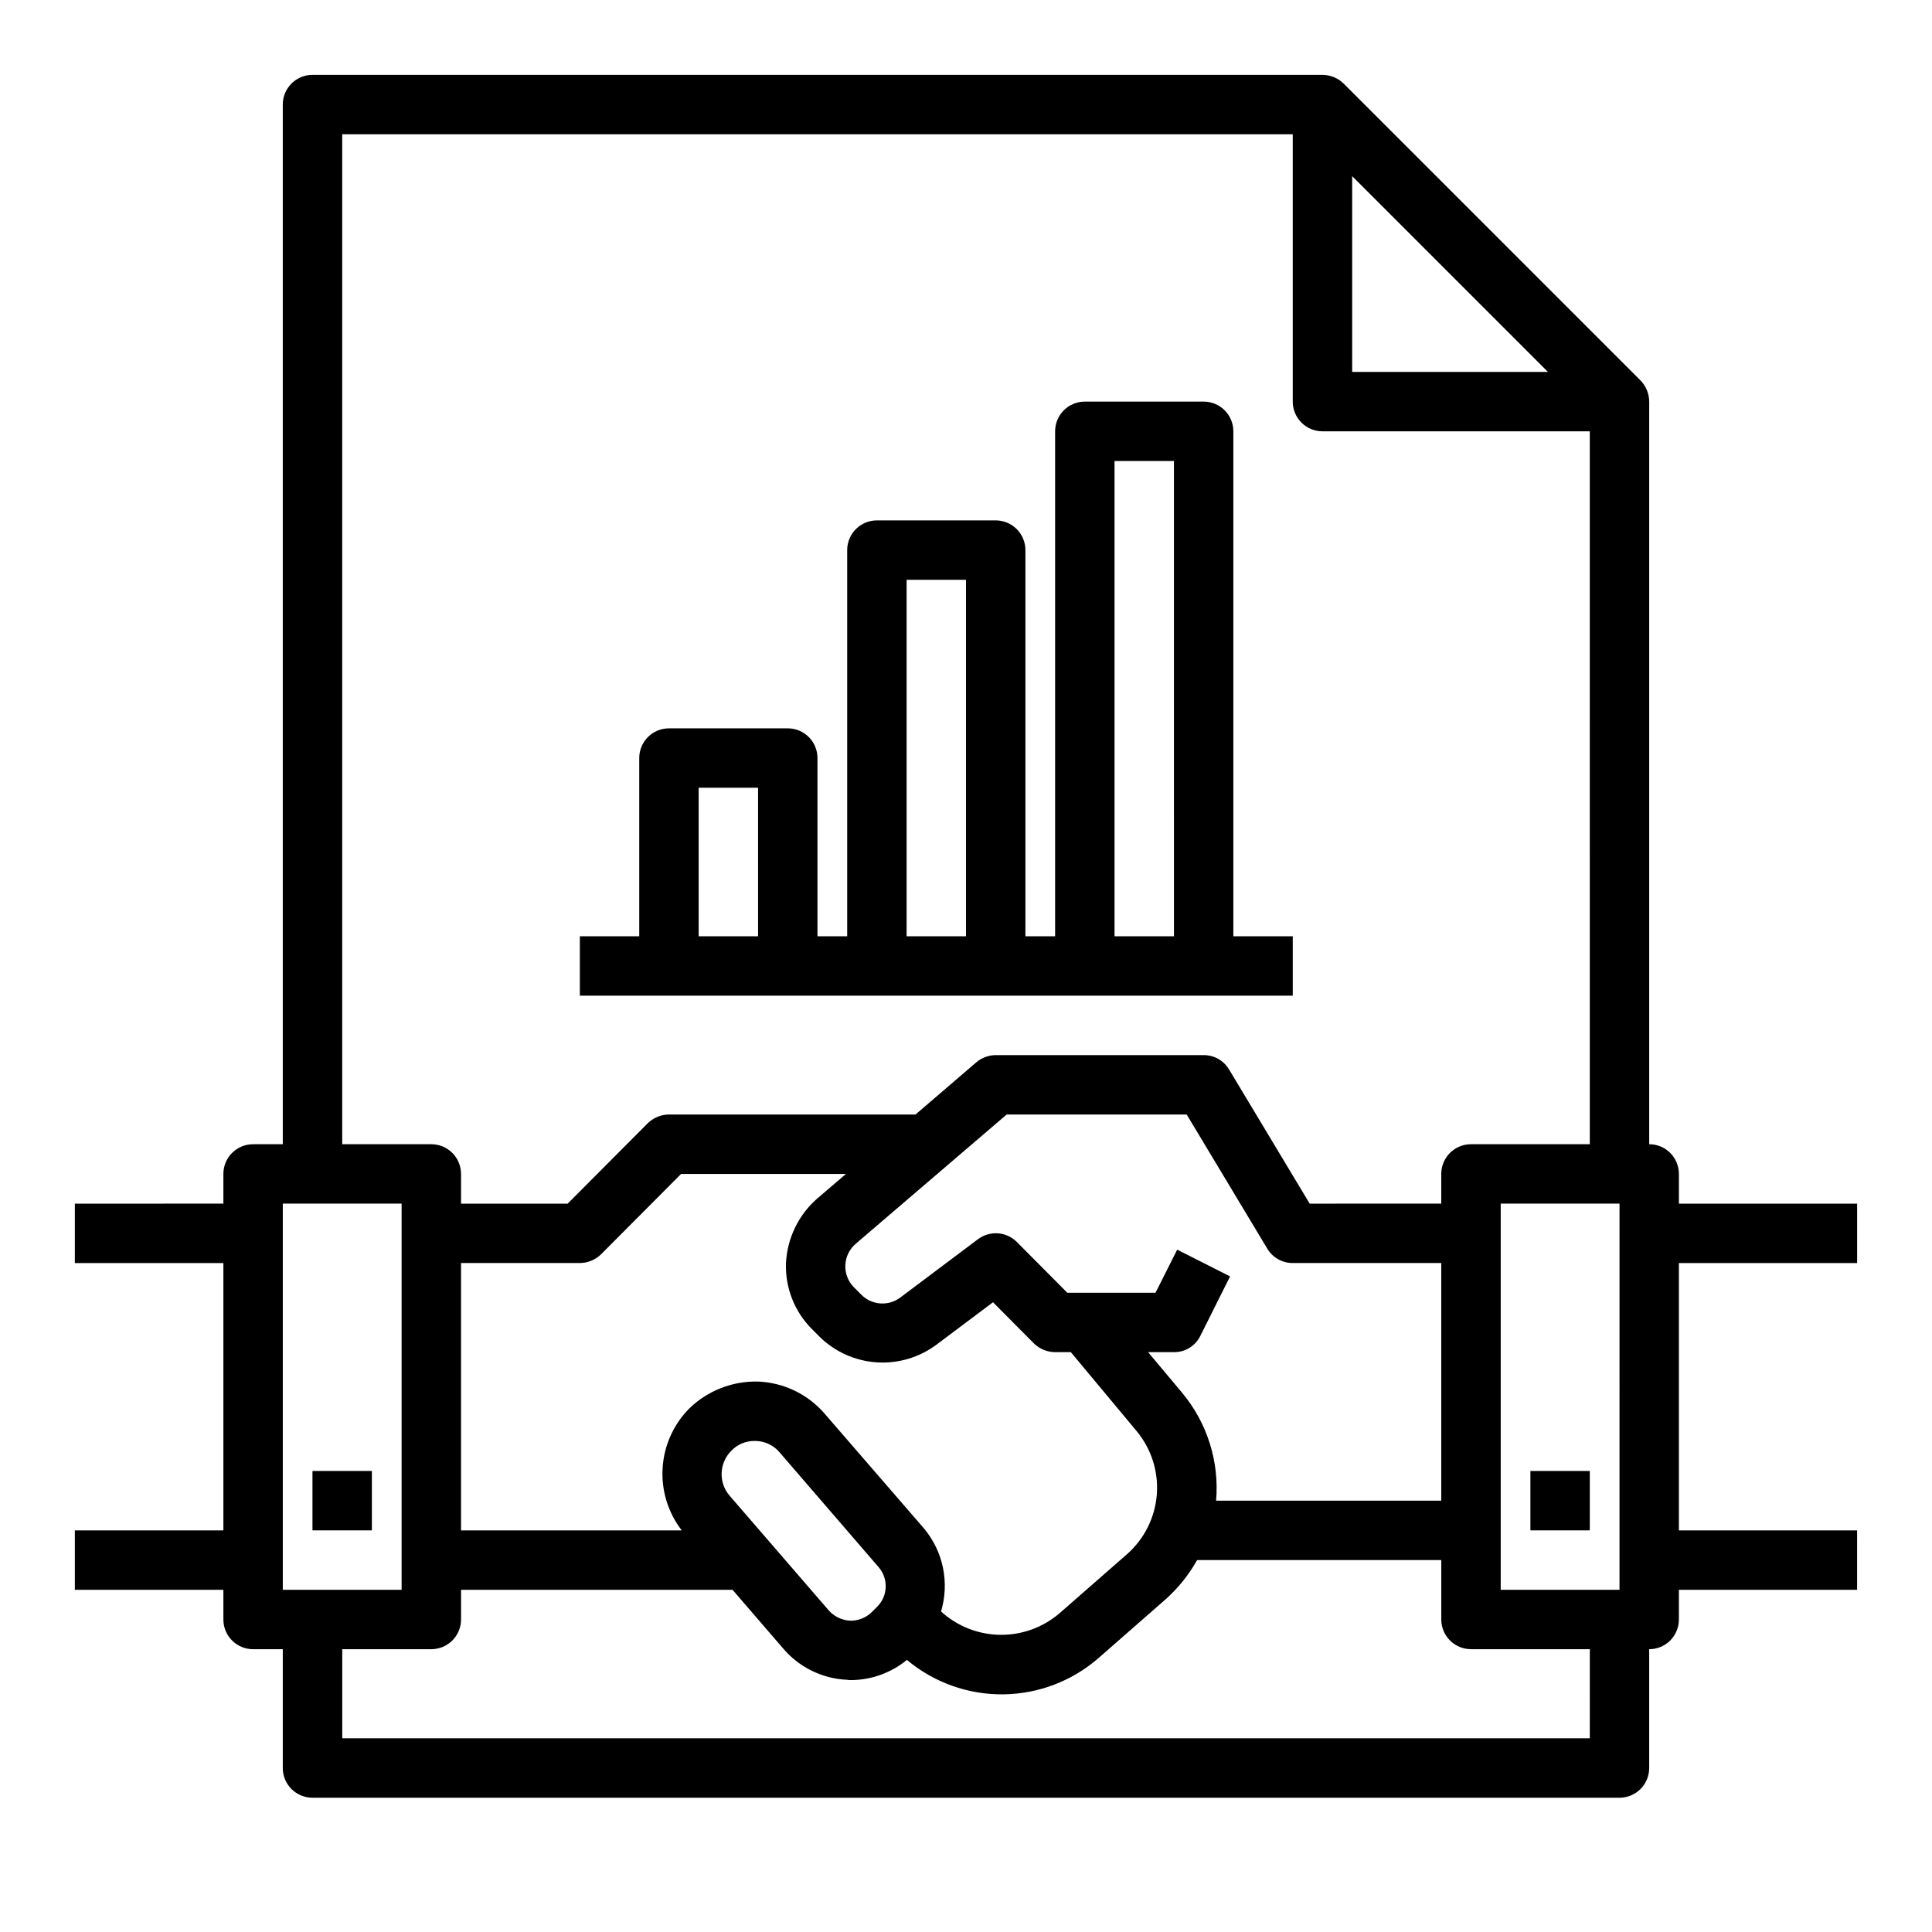
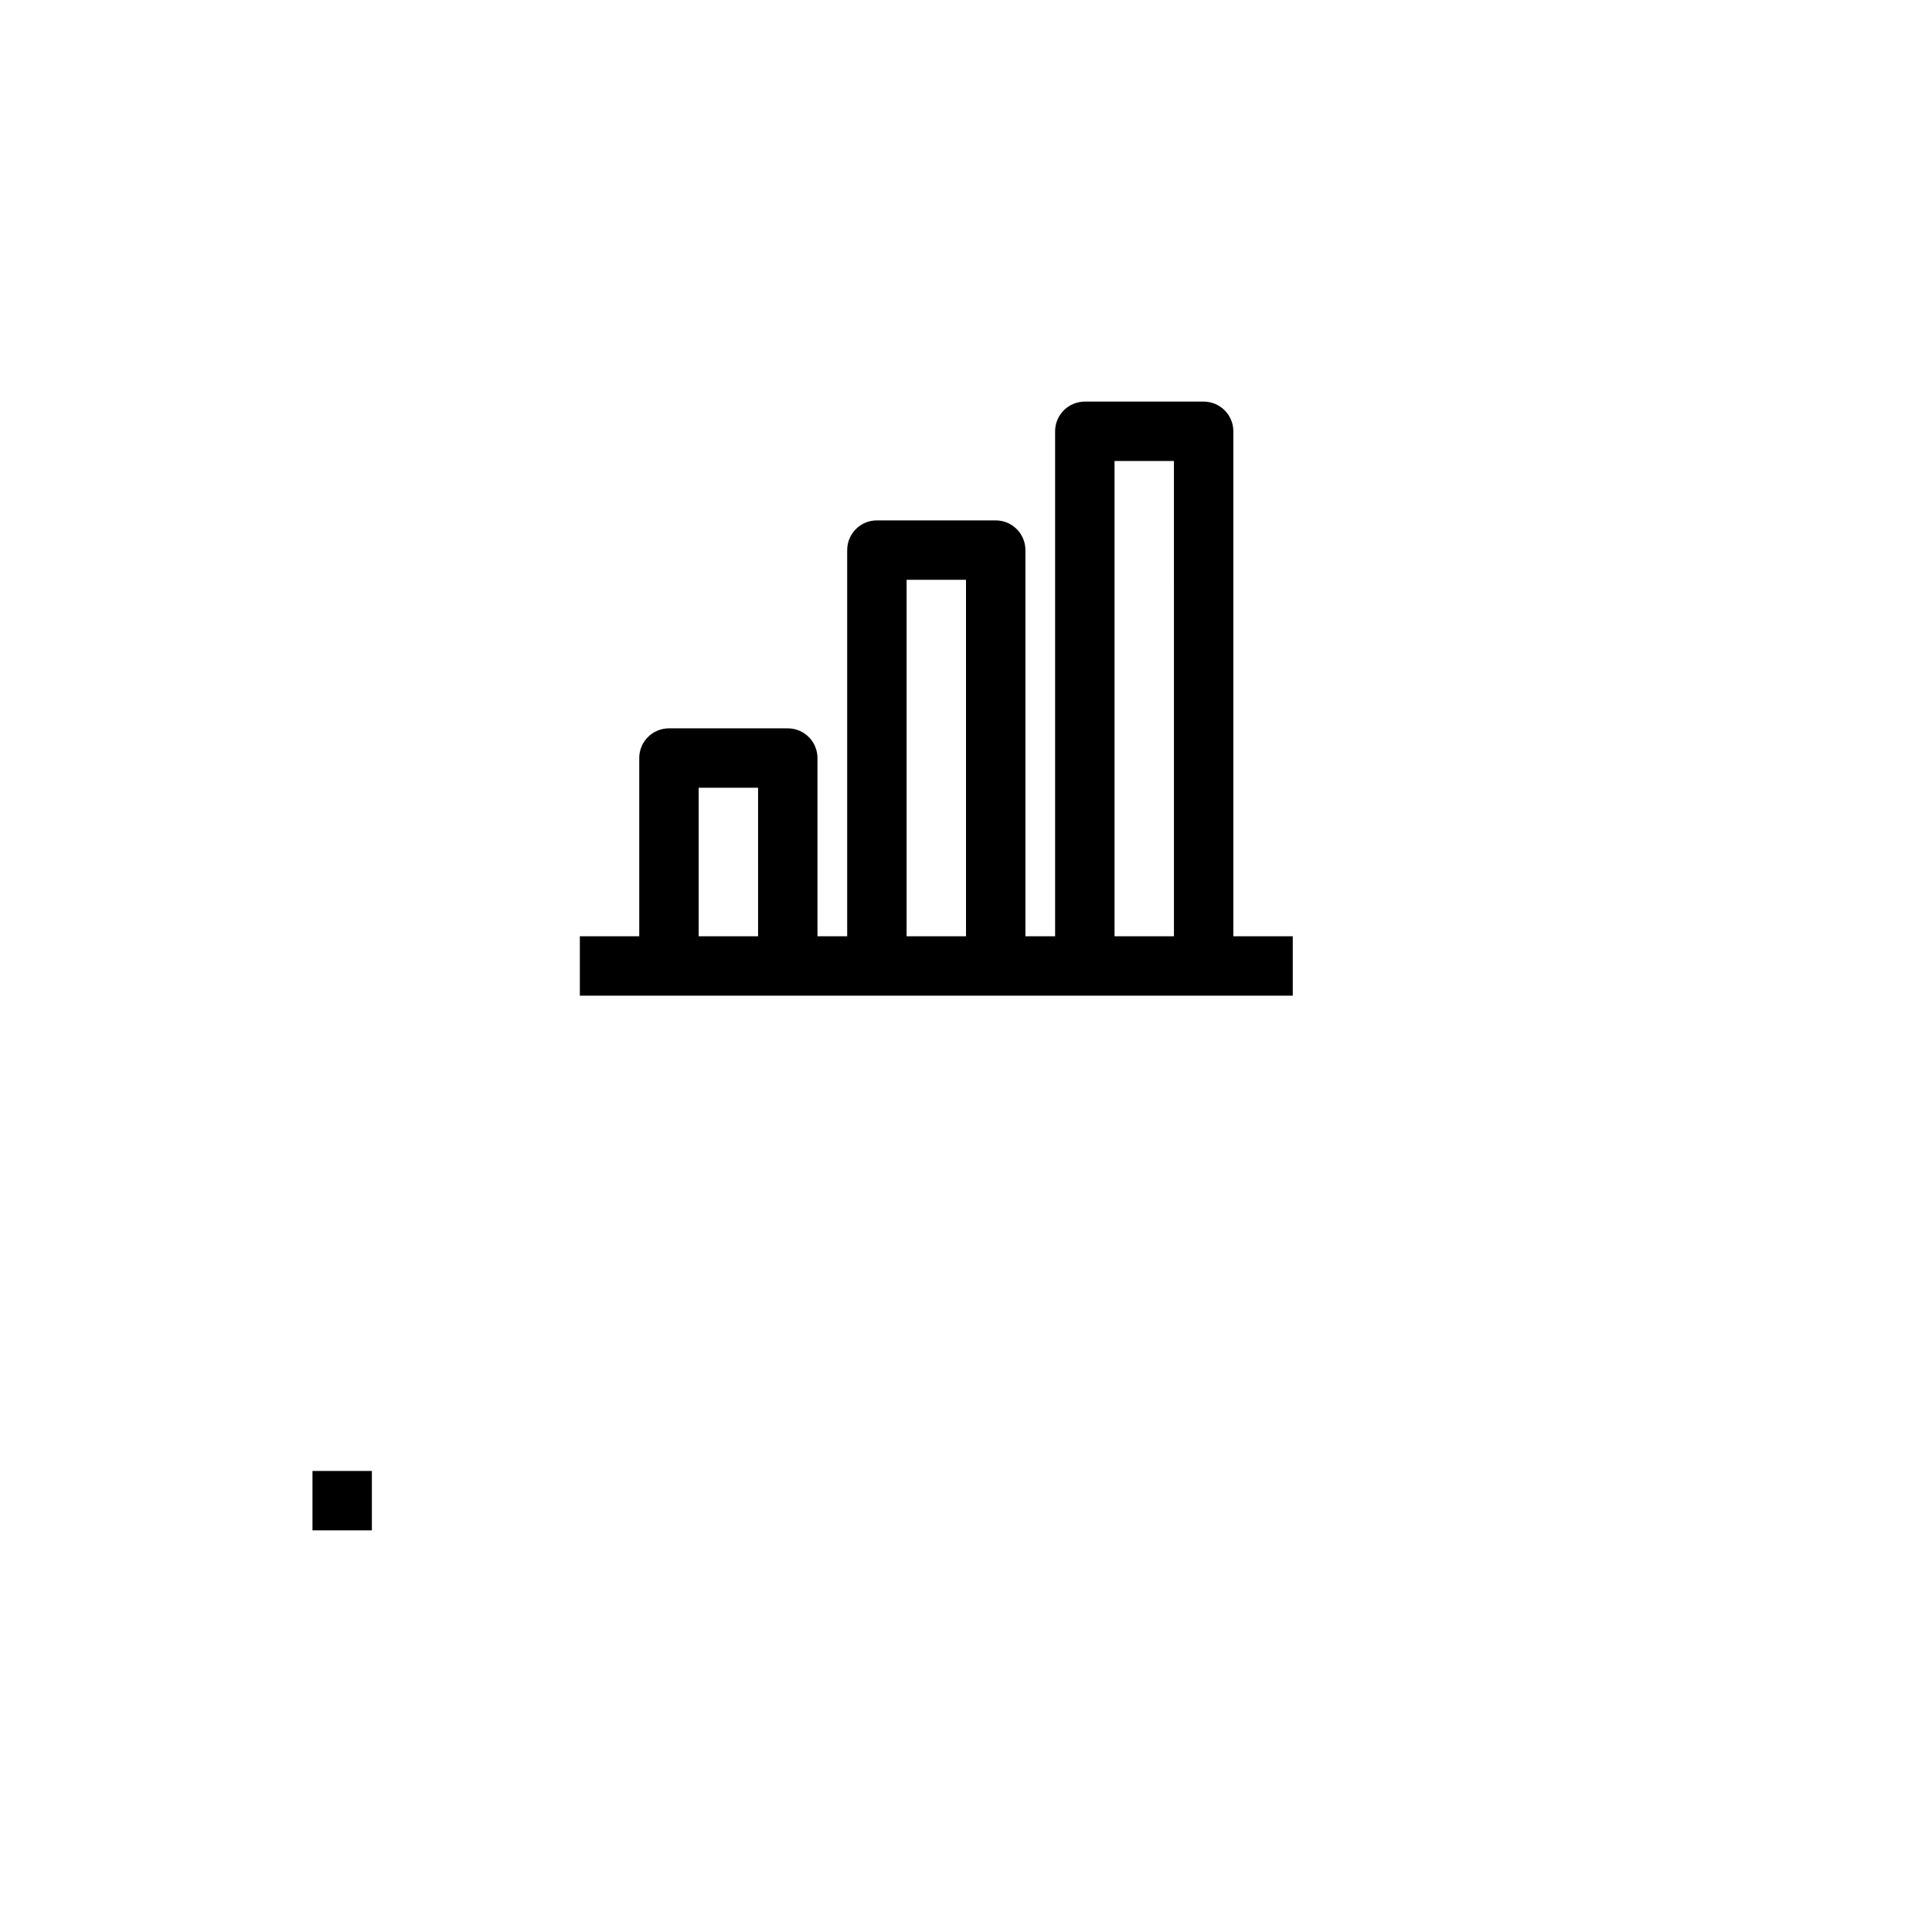
<svg xmlns="http://www.w3.org/2000/svg" fill="#000000" width="800px" height="800px" version="1.1" viewBox="144 144 512 512">
  <g>
    <path d="m226.81 533.82h15.742v15.742h-15.742z" />
-     <path d="m636.16 478.72v-15.742h-47.234v-7.875c0-2.086-0.828-4.09-2.305-5.566-1.477-1.477-3.477-2.305-5.566-2.305v-196.8c-0.016-2.086-0.832-4.086-2.281-5.59l-78.719-78.719h-0.004c-1.5-1.449-3.5-2.269-5.59-2.285h-267.65c-4.348 0-7.871 3.527-7.871 7.875v275.52h-7.871c-4.348 0-7.871 3.523-7.871 7.871v7.871l-39.363 0.004v15.742h39.363v70.848h-39.363v15.742l39.363 0.004v7.871c0 2.086 0.828 4.09 2.305 5.566 1.477 1.477 3.477 2.305 5.566 2.305h7.871v31.488c0 2.09 0.828 4.09 2.305 5.566 1.477 1.477 3.481 2.305 5.566 2.305h346.37c2.086 0 4.09-0.828 5.566-2.305s2.305-3.477 2.305-5.566v-31.488c2.09 0 4.09-0.828 5.566-2.305 1.477-1.477 2.305-3.481 2.305-5.566v-7.871h47.23l0.004-15.746h-47.234v-70.848zm-133.82-288.04 51.875 51.879h-51.875zm-267.65-11.098h251.9v70.848c0 2.09 0.832 4.09 2.305 5.566 1.477 1.477 3.481 2.305 5.566 2.305h70.848l0.004 188.93h-31.488c-4.348 0-7.875 3.523-7.875 7.871v7.871l-34.871 0.004-21.332-35.504c-1.406-2.402-3.988-3.875-6.769-3.859h-55.105c-1.875 0.016-3.684 0.684-5.117 1.891l-16.137 13.855h-65.34c-2.086 0.016-4.086 0.832-5.59 2.281l-21.254 21.336h-28.258v-7.875c0-2.086-0.832-4.09-2.309-5.566-1.477-1.477-3.477-2.305-5.566-2.305h-23.613zm154.21 369.51-26.371-30.465c-4.445-5.152-10.832-8.23-17.633-8.5-6.805-0.168-13.387 2.414-18.262 7.164-4.176 4.231-6.676 9.832-7.035 15.766-0.363 5.934 1.438 11.801 5.066 16.508h-58.488v-70.848h31.488c2.086-0.016 4.086-0.832 5.586-2.281l21.254-21.336h43.691l-7.637 6.535c-4.953 4.34-7.938 10.504-8.266 17.082-0.238 6.562 2.273 12.926 6.93 17.555l1.969 1.969h-0.004c4.043 3.977 9.371 6.383 15.023 6.789 5.656 0.402 11.273-1.223 15.836-4.586l15.113-11.336 10.863 10.941h0.004c1.5 1.449 3.5 2.269 5.586 2.285h4.172l17.32 20.781c3.984 4.723 5.945 10.824 5.461 16.984-0.488 6.16-3.383 11.883-8.059 15.922l-17.633 15.43c-4.387 3.805-10.016 5.867-15.82 5.793-5.805-0.07-11.383-2.273-15.668-6.188 2.281-7.609 0.598-15.859-4.488-21.965zm-12.516 20.781-1.262 1.262c-1.551 1.574-3.691 2.43-5.902 2.359-2.273-0.137-4.387-1.223-5.824-2.988l-26.055-30.148-0.004-0.004c-2.977-3.473-2.769-8.656 0.473-11.887 1.602-1.676 3.824-2.617 6.141-2.598h0.395c2.441 0.074 4.734 1.191 6.297 3.07l26.215 30.387c2.66 3.086 2.453 7.715-0.473 10.547zm71.871-67.539h6.848c2.977 0.031 5.707-1.652 7.008-4.332l7.871-15.742-14.012-7.086-5.746 11.414h-23.379l-13.383-13.461c-2.781-2.773-7.18-3.078-10.312-0.707l-20.547 15.43c-3.133 2.367-7.535 2.066-10.312-0.711l-1.969-1.969c-1.555-1.555-2.391-3.688-2.301-5.887 0.09-2.199 1.098-4.262 2.773-5.684l39.988-34.242h47.703l21.332 35.504h0.004c1.406 2.402 3.988 3.871 6.769 3.856h39.359v62.977h-59.668c0.883-10.371-2.371-20.672-9.055-28.656zm-229.31 62.977v-102.34h31.488v102.34zm346.37 39.359h-330.62v-23.617h23.617-0.004c2.09 0 4.09-0.828 5.566-2.305 1.477-1.477 2.309-3.481 2.309-5.566v-7.871h71.949l13.305 15.43v-0.004c4.258 5.082 10.457 8.141 17.082 8.426 0.336 0.066 0.68 0.09 1.023 0.078 5.398-0.035 10.625-1.922 14.797-5.352 7.148 5.992 16.203 9.23 25.531 9.129 9.324-0.102 18.309-3.535 25.324-9.68l17.711-15.508v-0.004c3.336-2.977 6.156-6.488 8.344-10.391h64.707v15.746c0 2.086 0.832 4.09 2.309 5.566 1.477 1.477 3.477 2.305 5.566 2.305h31.488zm7.871-39.359h-31.484v-102.34h31.488z" />
-     <path d="m549.57 533.82h15.742v15.742h-15.742z" />
    <path d="m470.85 392.12v-133.82c0-2.086-0.832-4.09-2.305-5.566-1.477-1.477-3.481-2.305-5.566-2.305h-31.488c-4.348 0-7.875 3.523-7.875 7.871v133.82h-7.871v-102.34c0-2.086-0.828-4.09-2.305-5.566-1.477-1.477-3.481-2.305-5.566-2.305h-31.488c-4.348 0-7.871 3.523-7.871 7.871v102.34h-7.875v-47.23c0-2.09-0.828-4.09-2.305-5.566-1.477-1.477-3.477-2.305-5.566-2.305h-31.488c-4.348 0-7.871 3.523-7.871 7.871v47.23h-15.742v15.742l188.93 0.004v-15.746zm-125.95 0h-15.746v-39.359h15.742zm55.105 0h-15.746v-94.461h15.742zm55.105 0h-15.746v-125.95h15.742z" />
  </g>
</svg>